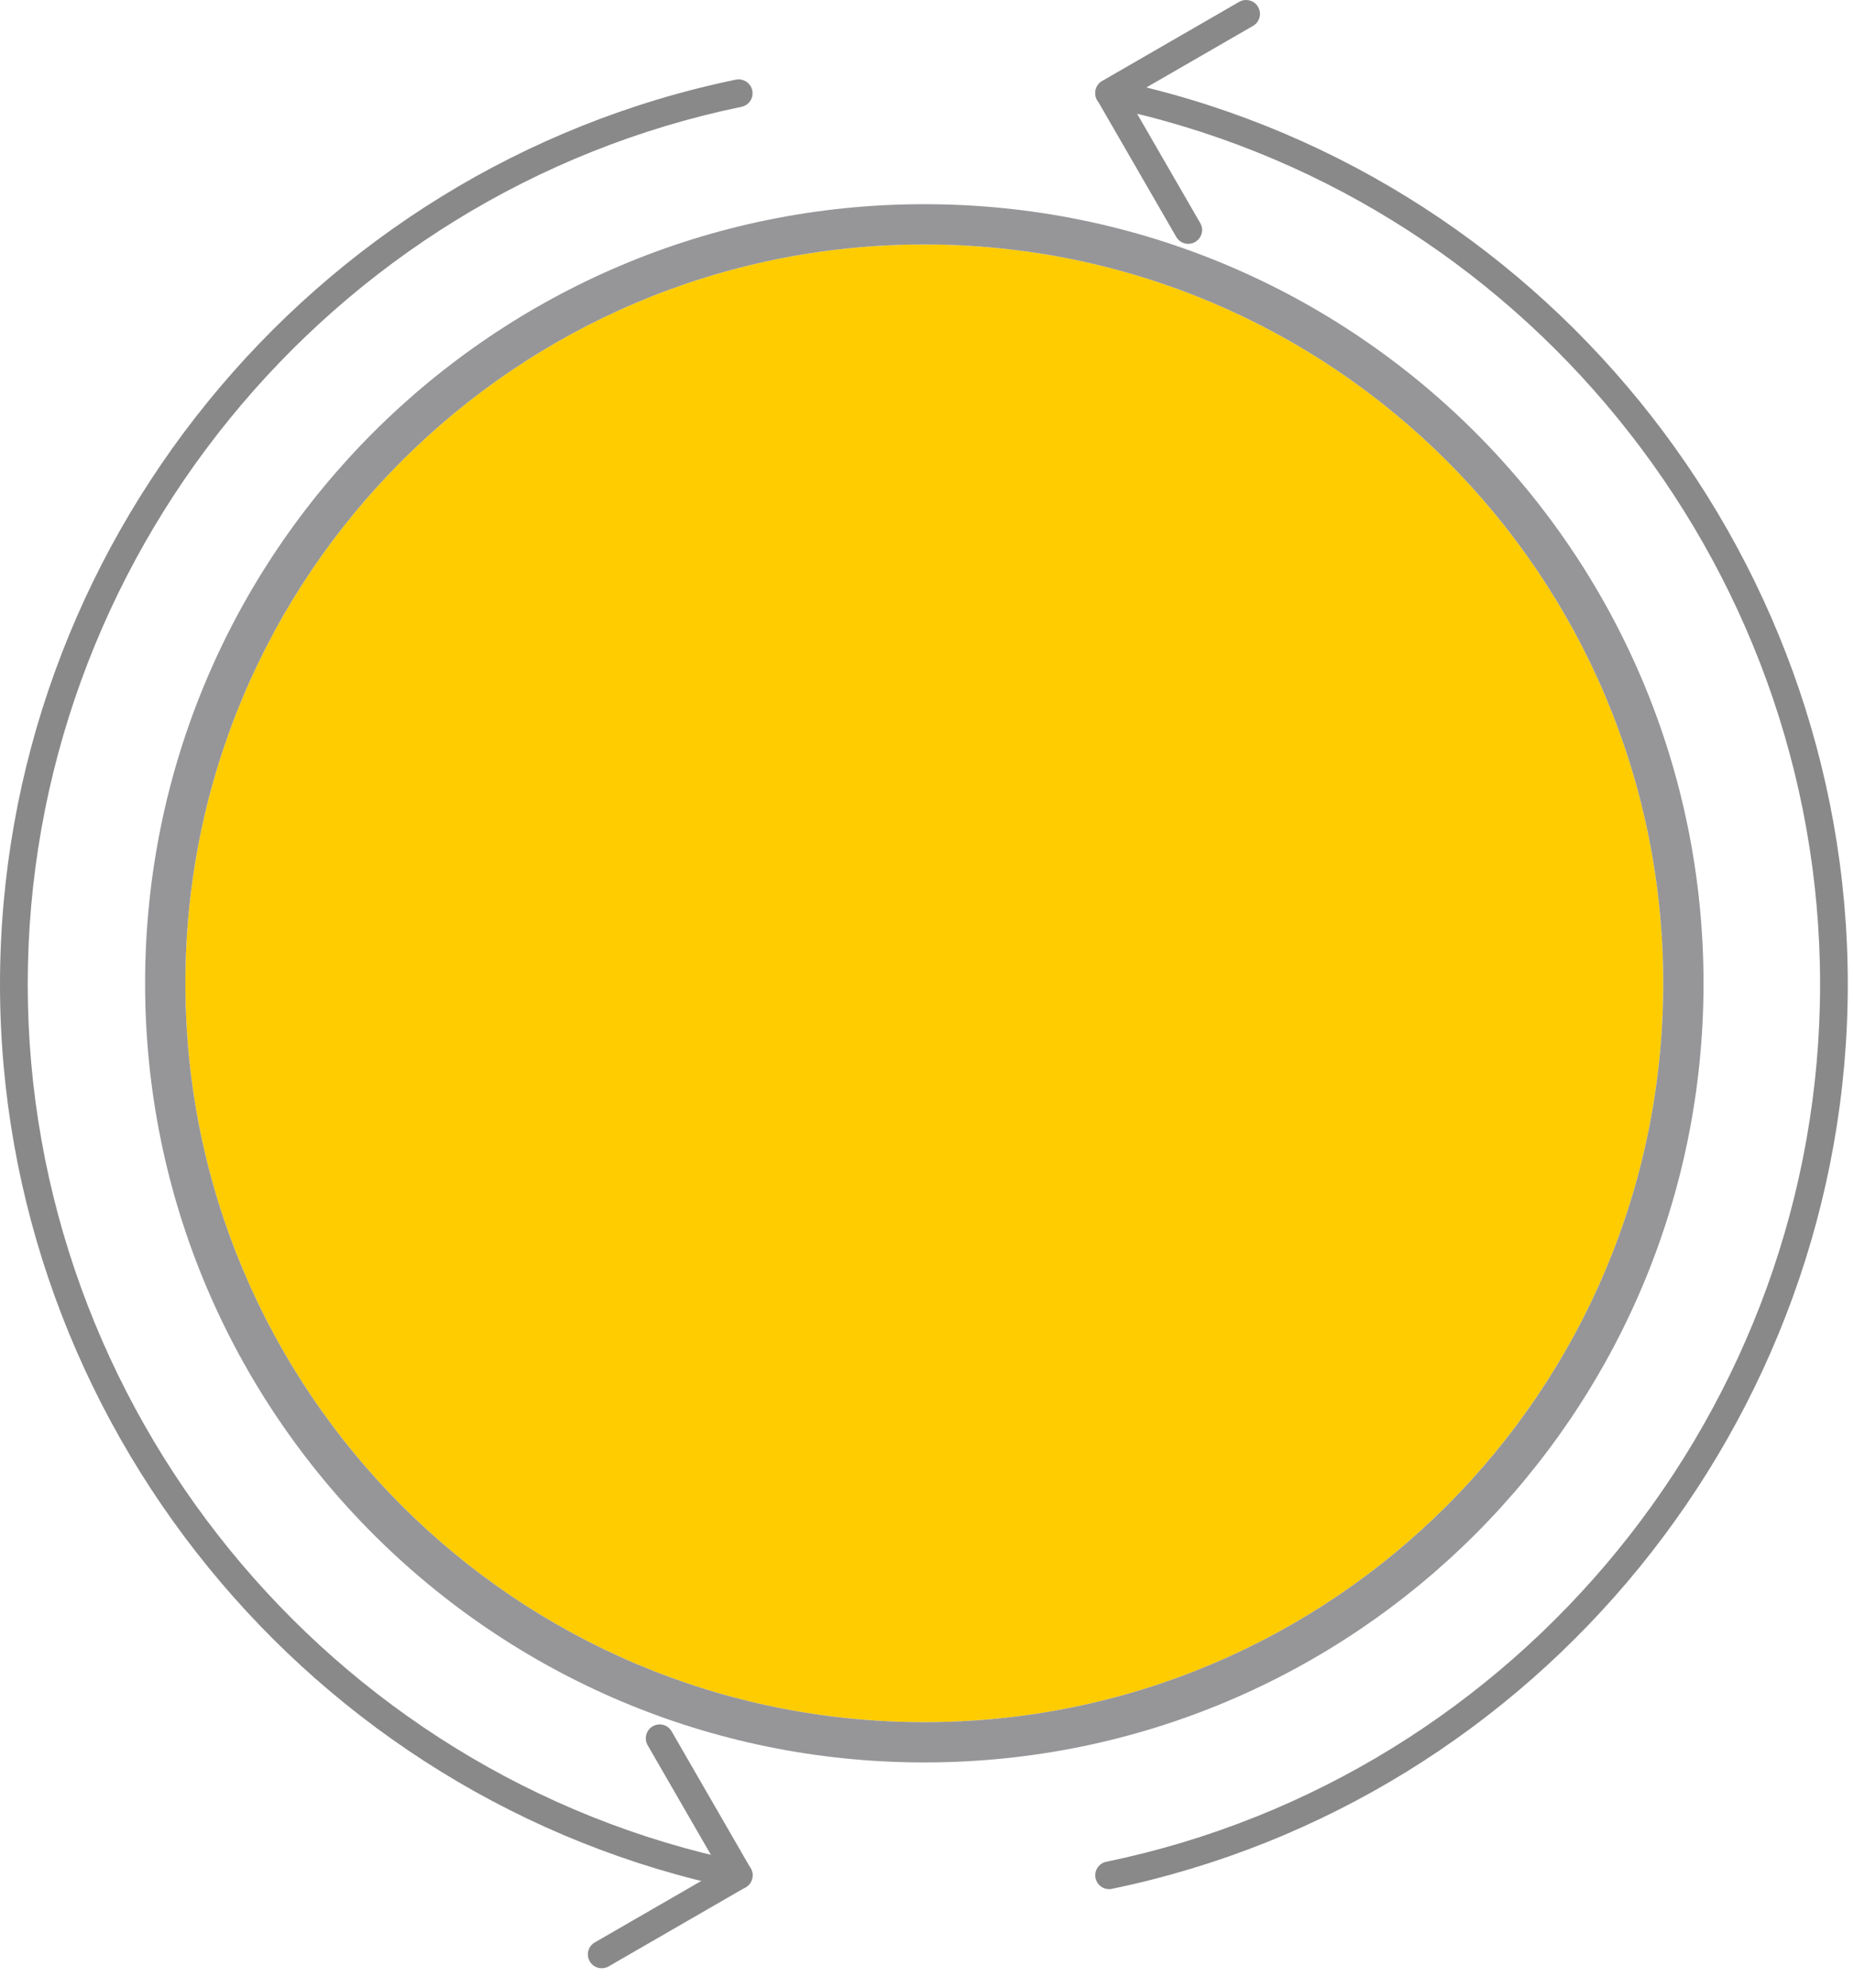
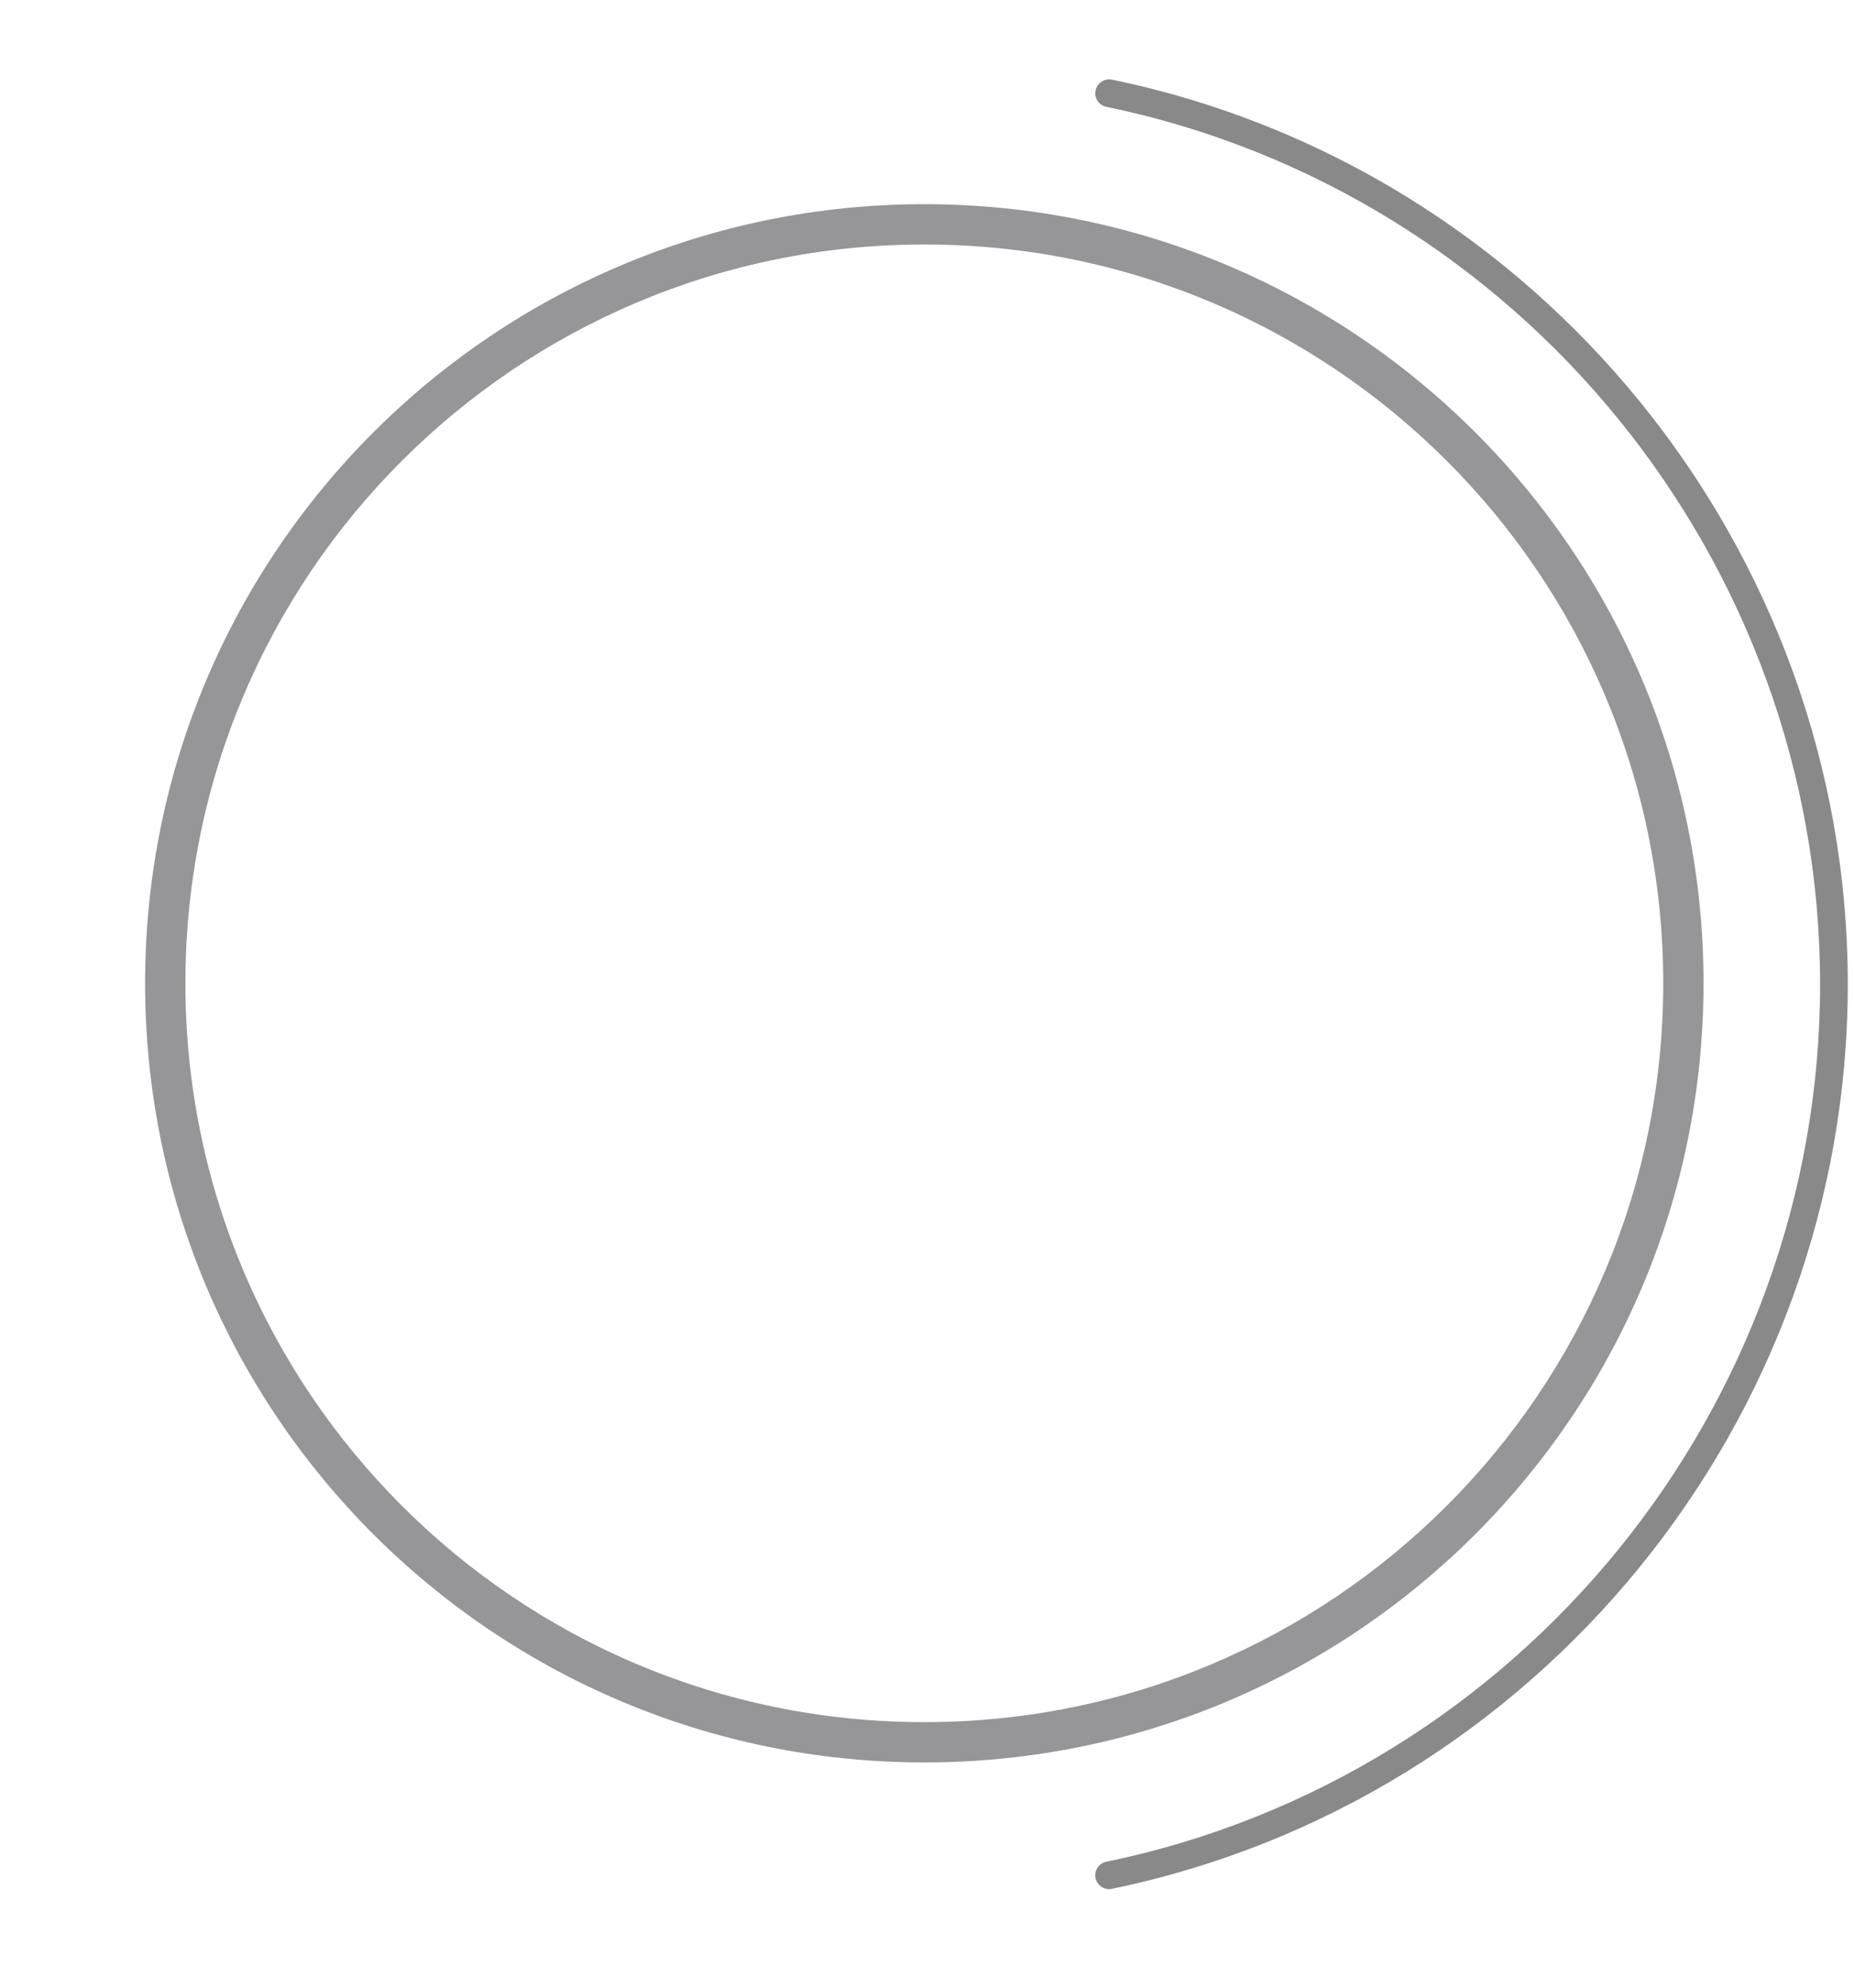
<svg xmlns="http://www.w3.org/2000/svg" width="69" height="74" viewBox="0 0 69 74" fill="none">
-   <path d="M61.9 36.6C61.9 51.788 49.588 64.1 34.4 64.1C19.212 64.1 6.9 51.788 6.9 36.6C6.9 21.412 19.212 9.1 34.4 9.1C49.588 9.1 61.9 21.412 61.9 36.6Z" fill="#FFCC00" />
  <path fill-rule="evenodd" clip-rule="evenodd" d="M63.4 36.6C63.4 52.616 50.416 65.6 34.4 65.6C18.384 65.6 5.4 52.616 5.4 36.6C5.4 20.584 18.384 7.6 34.4 7.6C50.416 7.6 63.4 20.584 63.4 36.6ZM34.4 64.1C49.588 64.1 61.9 51.788 61.9 36.6C61.9 21.412 49.588 9.1 34.4 9.1C19.212 9.1 6.9 21.412 6.9 36.6C6.9 51.788 19.212 64.1 34.4 64.1Z" fill="#969699" />
-   <path d="M27.494 70.317C27.459 70.317 27.424 70.314 27.388 70.306C11.519 67.025 0 52.864 0 36.636C0 20.406 11.519 6.245 27.388 2.964C27.661 2.91 27.94 3.085 27.997 3.366C28.056 3.645 27.877 3.918 27.597 3.975C12.205 7.157 1.032 20.893 1.032 36.636C1.032 52.377 12.205 66.112 27.597 69.297C27.877 69.354 28.056 69.627 27.997 69.906C27.948 70.149 27.733 70.317 27.494 70.317Z" fill="#898989" />
  <path d="M41.277 70.317C41.038 70.317 40.824 70.149 40.773 69.906C40.714 69.627 40.894 69.354 41.173 69.297C56.566 66.114 67.738 52.378 67.738 36.636C67.738 20.893 56.566 7.158 41.173 3.975C40.894 3.918 40.714 3.645 40.773 3.366C40.831 3.087 41.107 2.91 41.382 2.964C57.251 6.245 68.769 20.406 68.769 36.635C68.769 52.863 57.25 67.023 41.382 70.304C41.347 70.314 41.312 70.317 41.277 70.317Z" fill="#898989" />
-   <path d="M44.222 9.076C44.045 9.076 43.871 8.983 43.776 8.818L40.832 3.718C40.689 3.471 40.774 3.156 41.02 3.013L46.118 0.069C46.365 -0.072 46.681 0.01 46.822 0.258C46.966 0.505 46.881 0.821 46.635 0.963L41.982 3.649L44.668 8.302C44.812 8.549 44.727 8.865 44.48 9.007C44.398 9.054 44.309 9.076 44.222 9.076Z" fill="#898989" />
-   <path d="M22.395 73.261C22.216 73.261 22.043 73.169 21.948 73.003C21.805 72.756 21.889 72.441 22.137 72.299L26.789 69.613L24.104 64.959C23.961 64.712 24.046 64.397 24.292 64.255C24.539 64.11 24.855 64.197 24.996 64.443L27.939 69.543C28.082 69.79 27.997 70.106 27.751 70.247L22.652 73.191C22.571 73.239 22.482 73.261 22.395 73.261Z" fill="#898989" />
</svg>